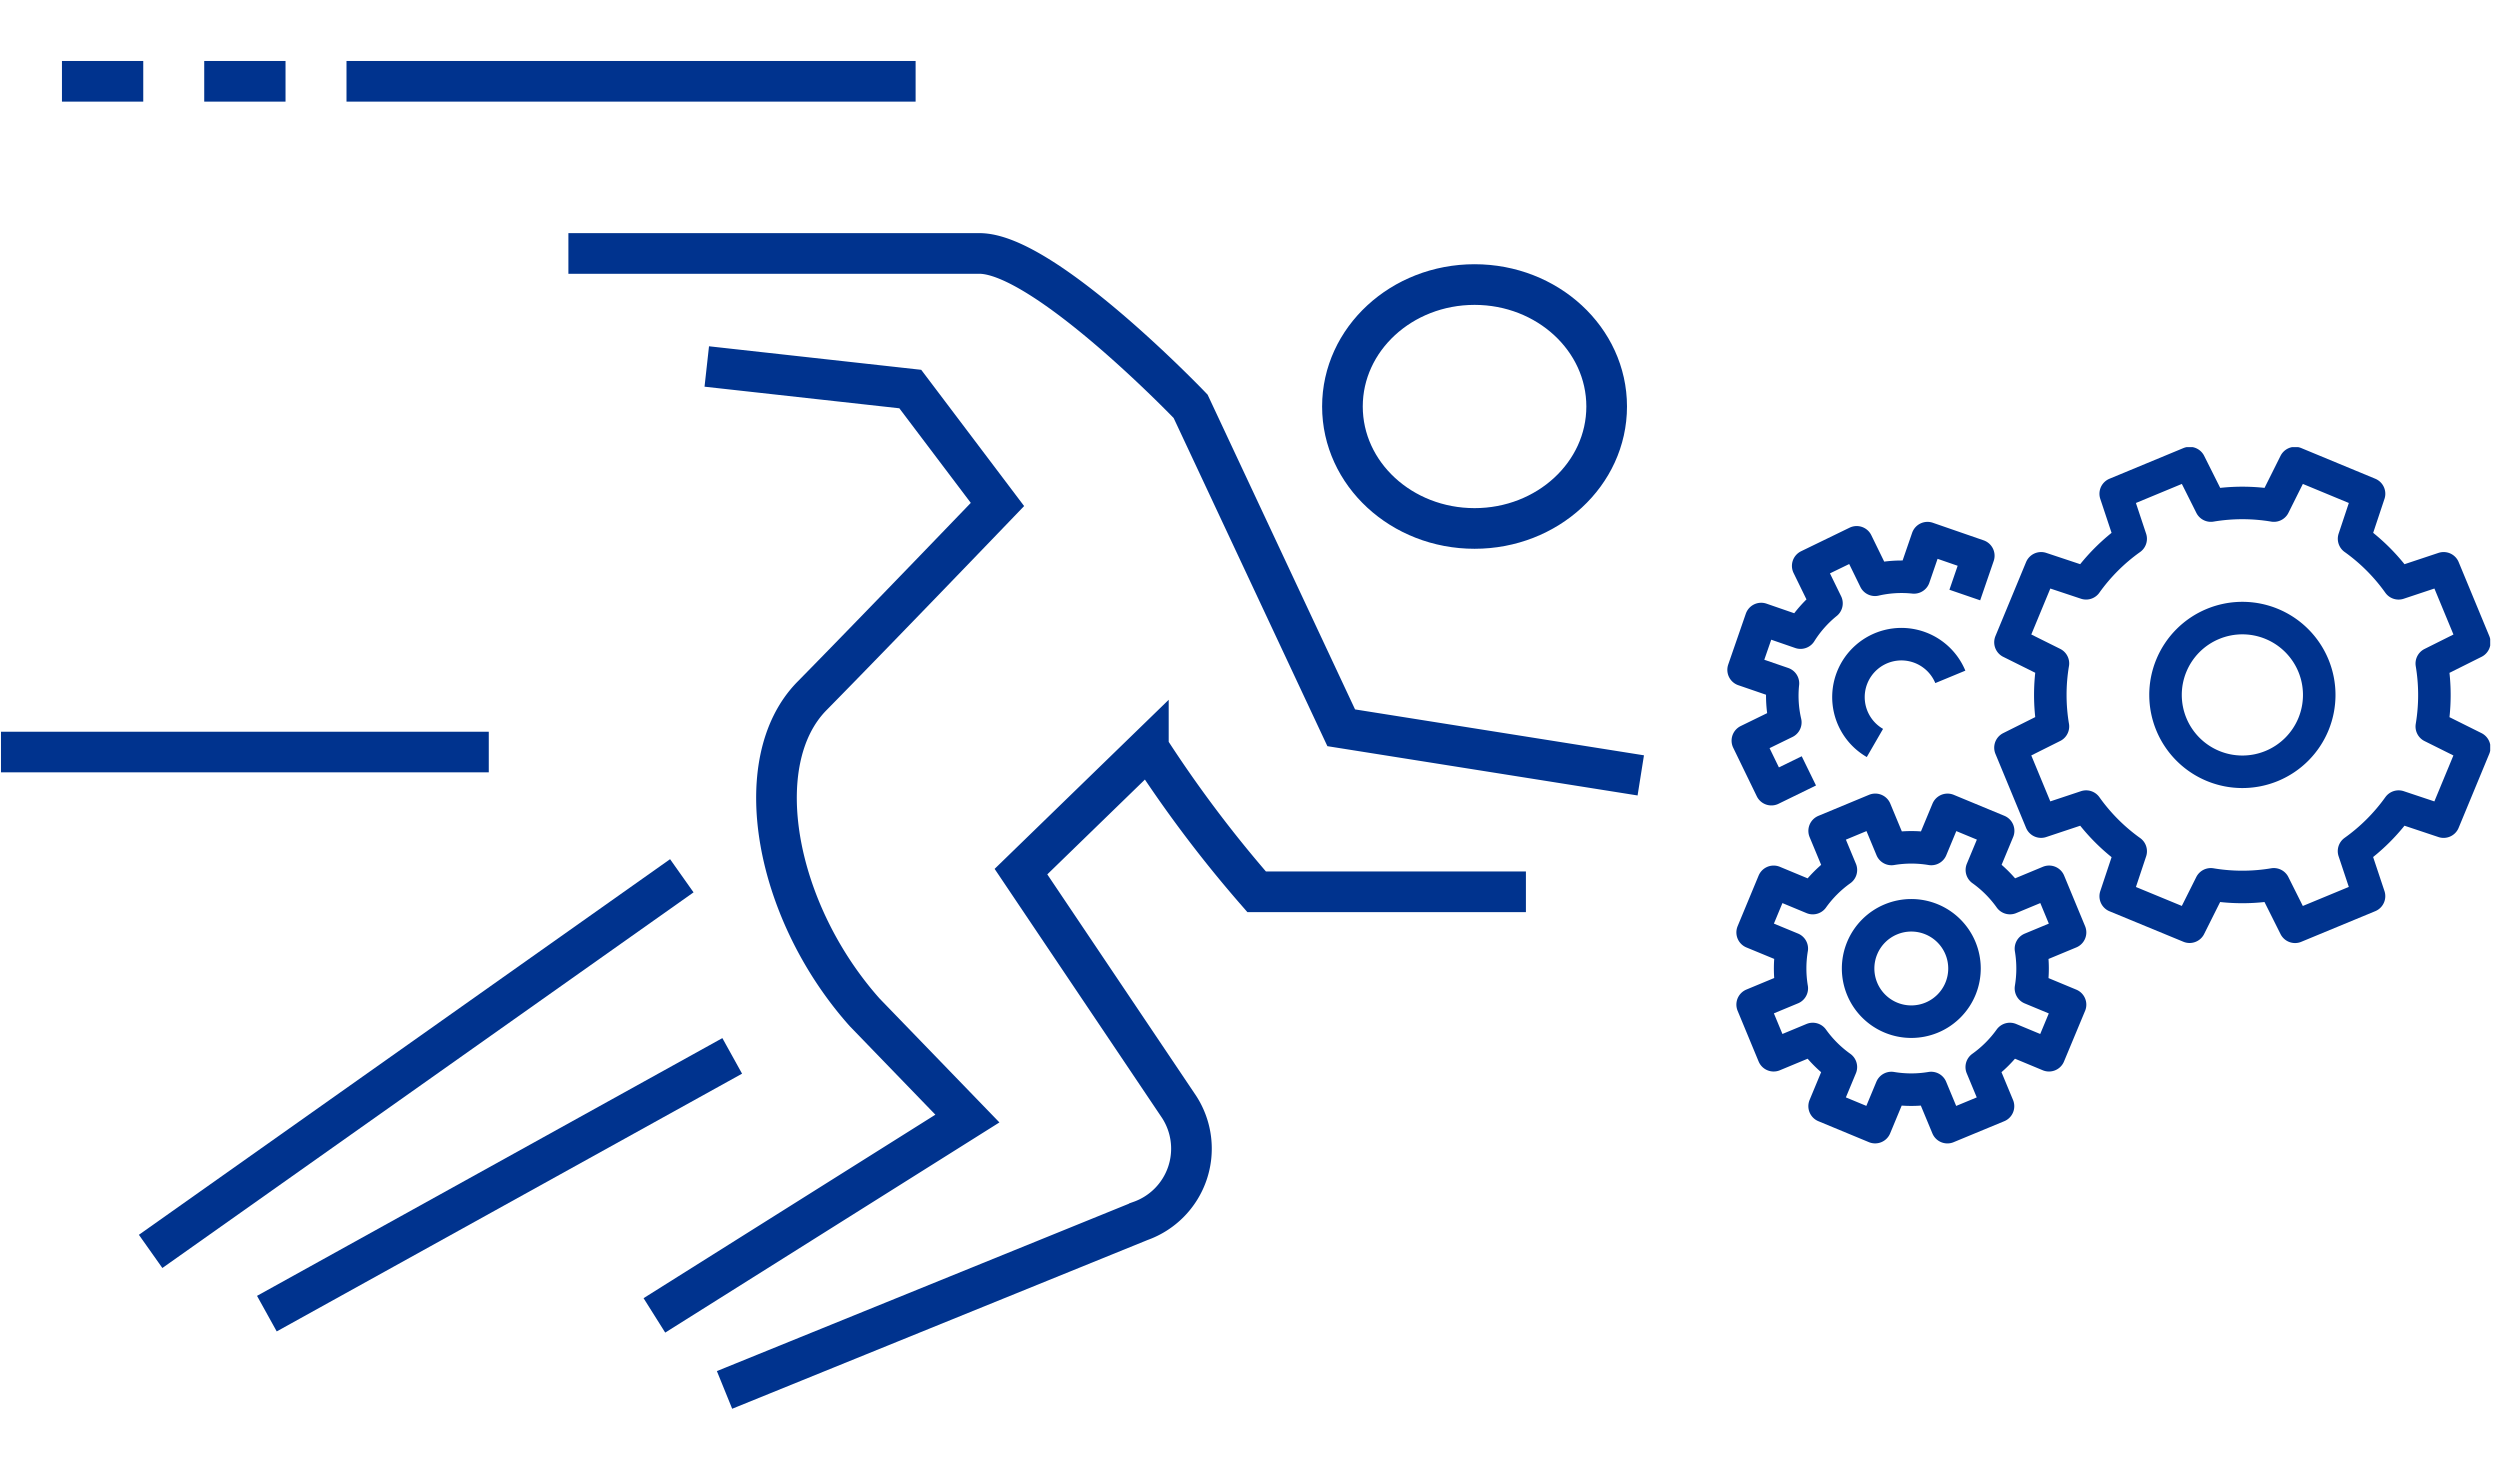
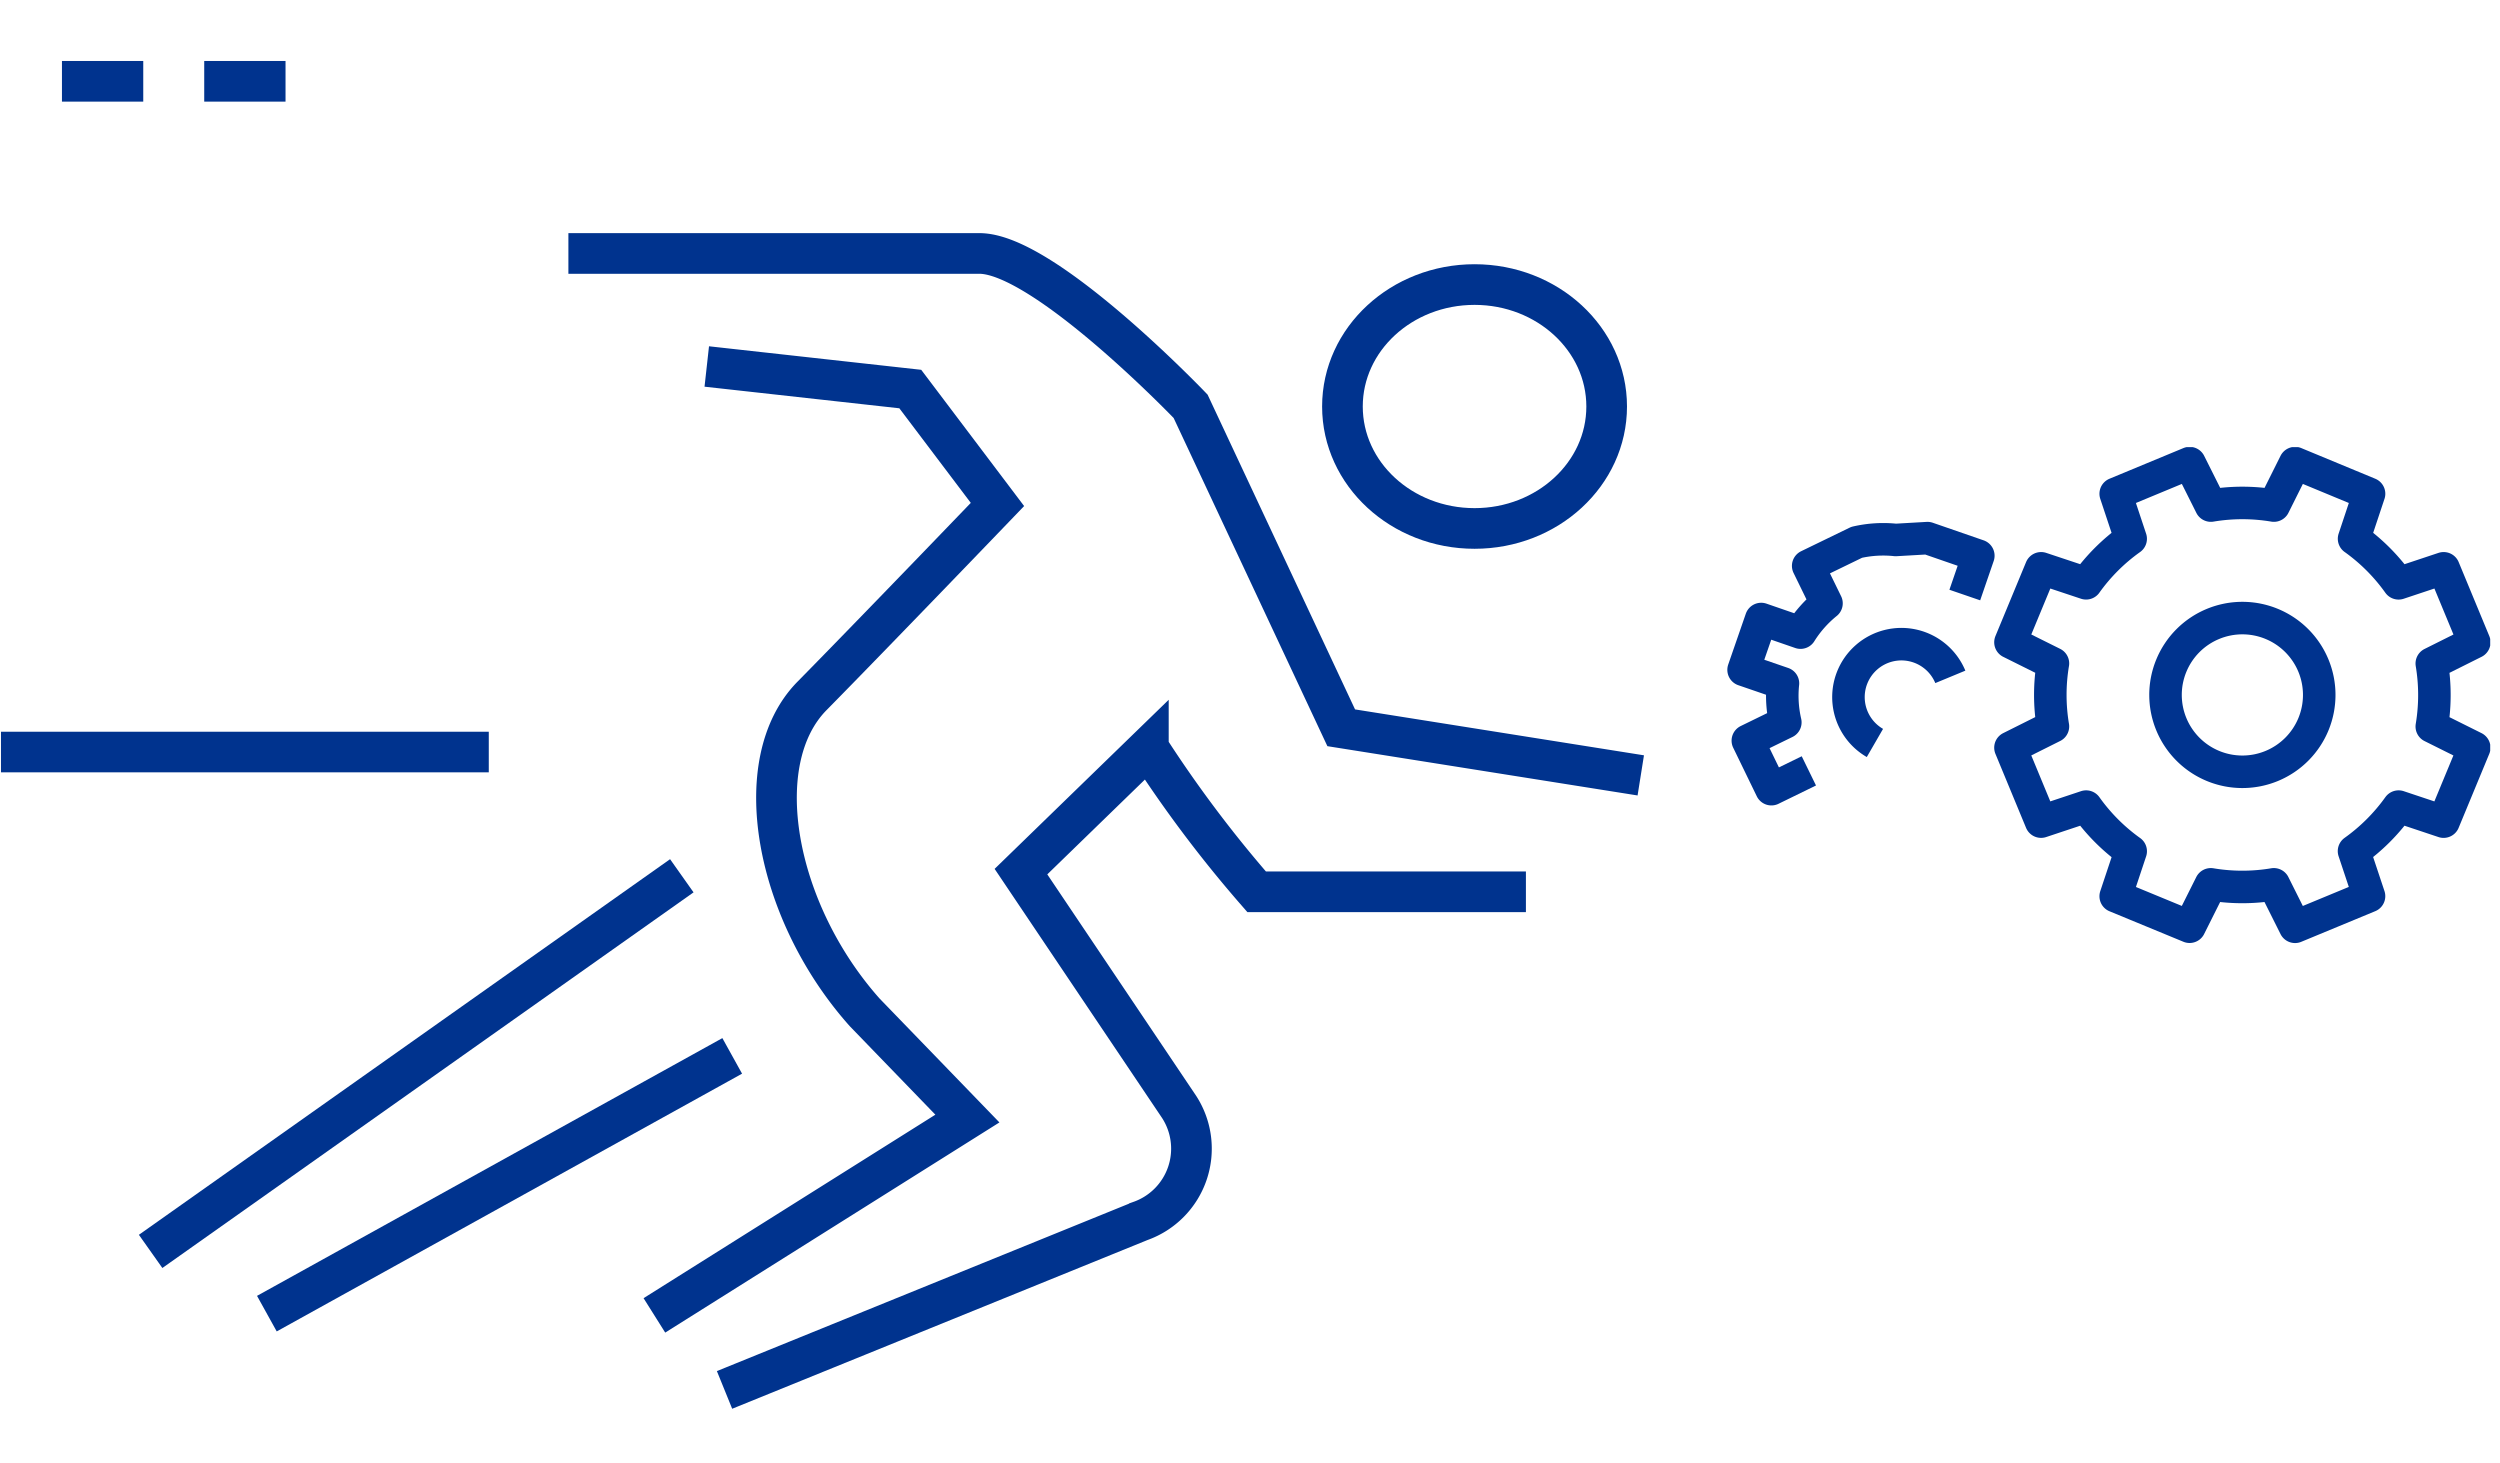
<svg xmlns="http://www.w3.org/2000/svg" width="123" height="72" viewBox="0 0 123 72">
  <defs>
    <clipPath id="a">
      <rect width="123" height="72" transform="translate(536 2982)" fill="#fff" stroke="#707070" stroke-width="1" />
    </clipPath>
    <clipPath id="b">
      <rect width="80.952" height="68" fill="none" stroke="#00338e" stroke-width="1" />
    </clipPath>
    <clipPath id="c">
      <rect width="37.518" height="34.241" fill="none" stroke="#00338e" stroke-width="1.6" />
    </clipPath>
  </defs>
  <g transform="translate(-536 -2982)" clip-path="url(#a)">
    <g transform="translate(103 -1093)">
      <g transform="translate(433.048 4077)">
        <g transform="translate(0 0)" clip-path="url(#b)">
-           <line x1="28" transform="translate(17 2)" fill="none" stroke="#00338e" stroke-miterlimit="10" stroke-width="2" />
          <line x2="24" transform="translate(0 35)" fill="none" stroke="#00338e" stroke-miterlimit="10" stroke-width="2" />
          <line x1="4" transform="translate(10 2)" fill="none" stroke="#00338e" stroke-miterlimit="10" stroke-width="2" />
          <line x1="4" transform="translate(3 2)" fill="none" stroke="#00338e" stroke-miterlimit="10" stroke-width="2" />
          <path d="M22.808,11.561l10.013,1.11L37.11,18.35s-5.938,6.182-9.125,9.42-1.832,10.607,2.593,15.569l5.053,5.224-15.4,9.684m48.53-26.568L54.023,29.337,46.613,13.52S39.419,6,36.222,6H16m7.682,55.914,20.454-8.309a3.777,3.777,0,0,0,1.914-5.611l-7.784-11.58,6.269-6.089a61.343,61.343,0,0,0,5.327,7.082H63.11" transform="translate(11.917 4.47)" fill="none" stroke="#00338e" stroke-miterlimit="10" stroke-width="2" />
          <line y1="12.681" x2="22.895" transform="translate(13.082 49.95)" fill="none" stroke="#00338e" stroke-miterlimit="10" stroke-width="2" />
          <line x1="26.134" y2="18.481" transform="translate(7.363 41.088)" fill="none" stroke="#00338e" stroke-miterlimit="10" stroke-width="2" />
          <ellipse cx="6.5" cy="6" rx="6.5" ry="6" transform="translate(66 12)" fill="none" stroke="#00338e" stroke-miterlimit="10" stroke-width="2" />
        </g>
      </g>
      <g transform="translate(518 4097)">
        <g transform="translate(0 0)" clip-path="url(#c)">
          <path d="M17.722,9.815l1.507-3.639,2.214.737a9.38,9.38,0,0,1,2.193-2.19L22.9,2.508,26.536,1l1.046,2.089a9.368,9.368,0,0,1,3.1,0L31.725,1l3.639,1.508-.737,2.213a9.379,9.379,0,0,1,2.19,2.193l2.217-.738,1.507,3.639L38.451,10.86a9.415,9.415,0,0,1,0,3.1L40.539,15l-1.507,3.639L36.818,17.9a9.4,9.4,0,0,1-2.193,2.19l.738,2.216-3.639,1.507-1.045-2.089a9.373,9.373,0,0,1-3.1,0l-1.044,2.086L22.9,22.31l.737-2.213A9.391,9.391,0,0,1,21.445,17.9l-2.217.738L17.722,15l2.089-1.045a9.415,9.415,0,0,1,0-3.1Z" transform="translate(-3.807 -0.215)" fill="none" stroke="#00338e" stroke-linejoin="round" stroke-width="1.6" />
          <path d="M27.727,15.942A3.781,3.781,0,1,0,29.772,11,3.78,3.78,0,0,0,27.727,15.942Z" transform="translate(-5.894 -2.302)" fill="none" stroke="#00338e" stroke-linejoin="round" stroke-width="1.6" />
          <path d="M12.582,13.954a2.605,2.605,0,1,0-3.71,3.252" transform="translate(-1.626 -2.652)" fill="none" stroke="#00338e" stroke-linejoin="round" stroke-width="1.6" />
-           <path d="M1.567,28.757,2.6,26.268l1.925.8a5.927,5.927,0,0,1,1.384-1.382l-.8-1.925L7.6,22.726l.8,1.926a5.92,5.92,0,0,1,1.955,0l.8-1.925,2.49,1.031-.8,1.925a5.912,5.912,0,0,1,1.382,1.384l1.926-.8,1.031,2.489-1.925.8a5.941,5.941,0,0,1,0,1.955l1.925.8L16.147,34.8,14.223,34a5.938,5.938,0,0,1-1.384,1.381l.8,1.926-2.49,1.031-.8-1.926a5.9,5.9,0,0,1-1.956,0l-.8,1.925L5.108,37.306l.8-1.925A5.923,5.923,0,0,1,4.524,34L2.6,34.8,1.567,32.307l1.926-.8a5.92,5.92,0,0,1,0-1.955Z" transform="translate(-0.337 -4.882)" fill="none" stroke="#00338e" stroke-linejoin="round" stroke-width="1.6" />
-           <path d="M4.211,17.151l-1.843.9L1.209,15.664l1.844-.9a5.812,5.812,0,0,1-.117-1.919L1,12.18l.865-2.5,1.936.669A5.841,5.841,0,0,1,5.078,8.908l-.9-1.843L6.564,5.906l.9,1.843a5.833,5.833,0,0,1,1.919-.116L10.048,5.7l2.5.865L11.883,8.5" transform="translate(-0.215 -1.224)" fill="none" stroke="#00338e" stroke-linejoin="round" stroke-width="1.6" />
-           <path d="M8.374,30.95a2.617,2.617,0,1,0,3.42-1.417A2.617,2.617,0,0,0,8.374,30.95Z" transform="translate(-1.756 -6.301)" fill="none" stroke="#00338e" stroke-linejoin="round" stroke-width="1.6" />
+           <path d="M4.211,17.151l-1.843.9L1.209,15.664l1.844-.9a5.812,5.812,0,0,1-.117-1.919L1,12.18l.865-2.5,1.936.669A5.841,5.841,0,0,1,5.078,8.908l-.9-1.843L6.564,5.906a5.833,5.833,0,0,1,1.919-.116L10.048,5.7l2.5.865L11.883,8.5" transform="translate(-0.215 -1.224)" fill="none" stroke="#00338e" stroke-linejoin="round" stroke-width="1.6" />
        </g>
      </g>
    </g>
  </g>
</svg>